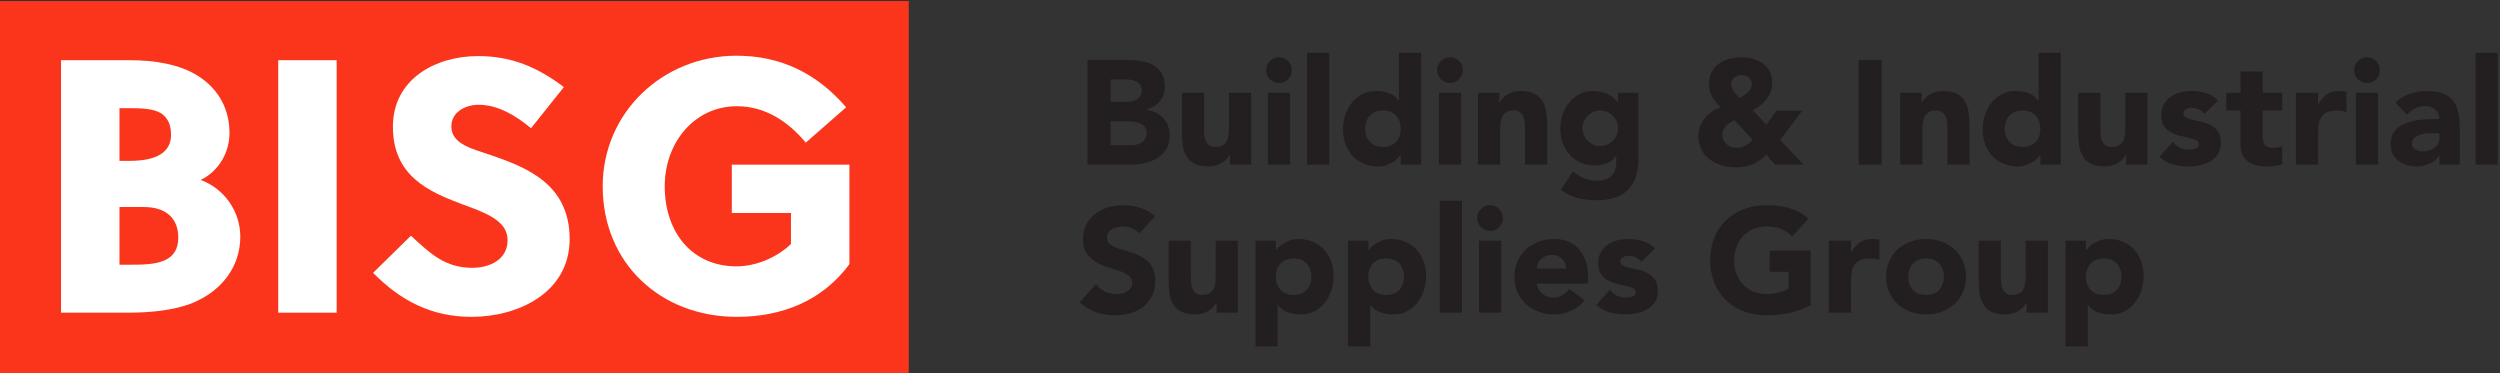
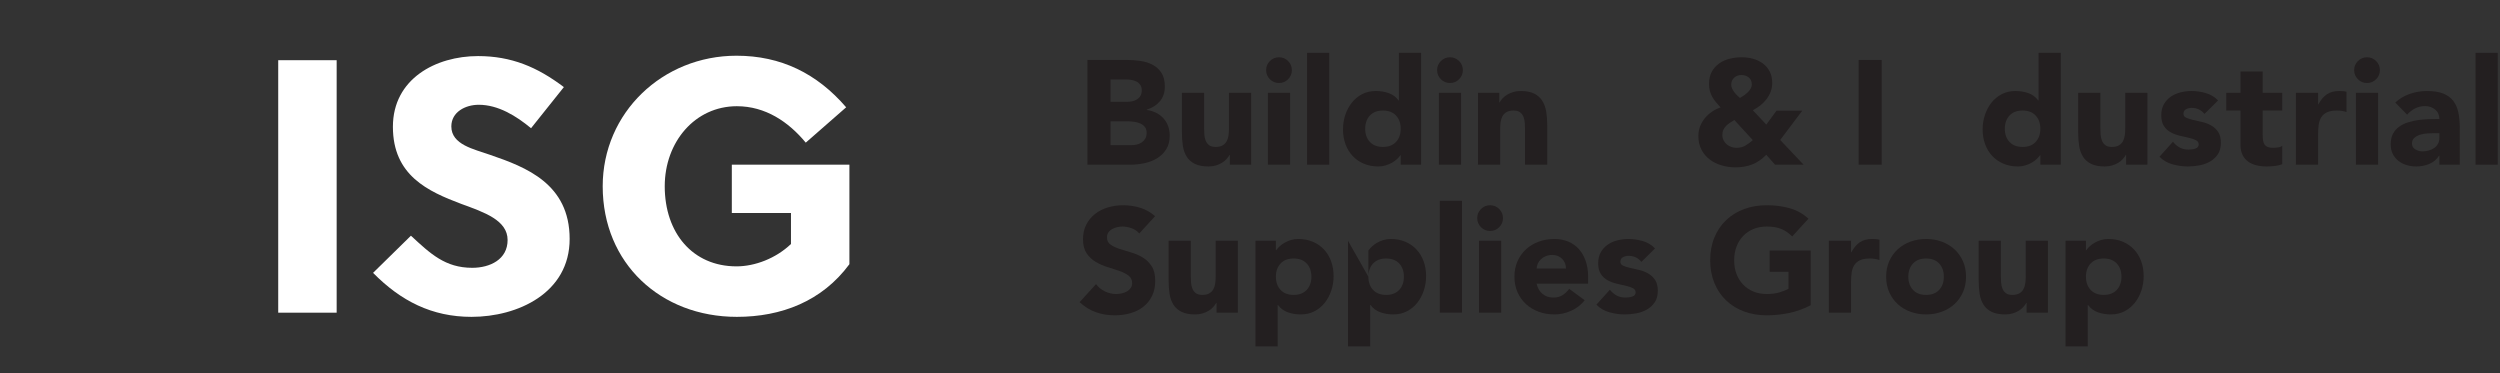
<svg xmlns="http://www.w3.org/2000/svg" width="100%" height="100%" viewBox="0 0 1842 275" version="1.1" xml:space="preserve" style="fill-rule:evenodd;clip-rule:evenodd;stroke-linejoin:round;stroke-miterlimit:2;">
  <rect x="0" y="0" width="1842" height="275" fill="#333333" stroke="none" />
  <g transform="matrix(4.167,0,0,4.167,0,0)">
    <path d="M196.362,25.667L200.025,25.667C200.34,25.667 200.657,25.632 200.98,25.562C201.303,25.492 201.596,25.37 201.856,25.196C202.118,25.022 202.332,24.795 202.498,24.516C202.663,24.237 202.746,23.897 202.746,23.495C202.746,23.059 202.638,22.706 202.419,22.436C202.201,22.165 201.927,21.961 201.596,21.821C201.264,21.681 200.906,21.585 200.522,21.533C200.139,21.481 199.781,21.454 199.45,21.454L196.362,21.454L196.362,25.667ZM196.362,18.001L199.319,18.001C199.633,18.001 199.942,17.966 200.248,17.896C200.553,17.827 200.827,17.713 201.072,17.556C201.316,17.399 201.513,17.19 201.661,16.928C201.809,16.667 201.883,16.353 201.883,15.986C201.883,15.603 201.8,15.284 201.635,15.031C201.469,14.779 201.255,14.583 200.993,14.443C200.731,14.303 200.436,14.203 200.104,14.142C199.772,14.081 199.45,14.05 199.136,14.05L196.362,14.05L196.362,18.001ZM192.281,10.597L199.188,10.597C199.99,10.597 200.797,10.653 201.608,10.767C202.419,10.881 203.147,11.107 203.793,11.447C204.438,11.787 204.961,12.263 205.362,12.873C205.764,13.484 205.965,14.295 205.965,15.306C205.965,16.353 205.672,17.22 205.088,17.909C204.504,18.599 203.731,19.091 202.772,19.387L202.772,19.44C203.383,19.527 203.937,19.697 204.434,19.95C204.931,20.203 205.358,20.526 205.716,20.918C206.073,21.311 206.348,21.768 206.54,22.292C206.731,22.815 206.828,23.373 206.828,23.966C206.828,24.943 206.618,25.758 206.2,26.412C205.781,27.067 205.24,27.594 204.578,27.995C203.915,28.397 203.169,28.685 202.341,28.859C201.513,29.033 200.688,29.12 199.868,29.12L192.281,29.12L192.281,10.597Z" style="fill:rgb(35,31,32);fill-rule:nonzero;" />
    <path d="M221.228,29.12L217.46,29.12L217.46,27.394L217.408,27.394C217.268,27.638 217.09,27.882 216.871,28.126C216.653,28.371 216.388,28.589 216.073,28.78C215.76,28.972 215.402,29.129 215.001,29.251C214.6,29.373 214.164,29.434 213.692,29.434C212.698,29.434 211.892,29.281 211.272,28.976C210.653,28.672 210.174,28.248 209.834,27.708C209.493,27.167 209.267,26.53 209.153,25.798C209.04,25.065 208.983,24.272 208.983,23.417L208.983,16.405L212.908,16.405L212.908,22.632C212.908,22.998 212.921,23.378 212.947,23.77C212.974,24.162 213.052,24.525 213.183,24.856C213.313,25.187 213.514,25.457 213.784,25.667C214.055,25.876 214.442,25.981 214.948,25.981C215.454,25.981 215.864,25.889 216.178,25.706C216.492,25.523 216.731,25.279 216.897,24.973C217.063,24.669 217.173,24.324 217.225,23.94C217.277,23.556 217.303,23.155 217.303,22.736L217.303,16.405L221.228,16.405L221.228,29.12Z" style="fill:rgb(35,31,32);fill-rule:nonzero;" />
    <path d="M224.188,16.405L228.111,16.405L228.111,29.12L224.188,29.12L224.188,16.405ZM223.873,12.402C223.873,11.774 224.096,11.238 224.54,10.793C224.985,10.348 225.521,10.126 226.149,10.126C226.777,10.126 227.313,10.348 227.758,10.793C228.203,11.238 228.426,11.774 228.426,12.402C228.426,13.03 228.203,13.566 227.758,14.011C227.313,14.456 226.777,14.678 226.149,14.678C225.521,14.678 224.985,14.456 224.54,14.011C224.096,13.566 223.873,13.03 223.873,12.402Z" style="fill:rgb(35,31,32);fill-rule:nonzero;" />
    <rect x="231.112" y="9.341" width="3.924" height="19.779" style="fill:rgb(35,31,32);fill-rule:nonzero;" />
    <path d="M247.67,22.763C247.67,21.803 247.396,21.027 246.846,20.434C246.297,19.841 245.524,19.545 244.53,19.545C243.536,19.545 242.765,19.841 242.215,20.434C241.666,21.027 241.391,21.803 241.391,22.763C241.391,23.722 241.666,24.498 242.215,25.091C242.765,25.684 243.536,25.981 244.53,25.981C245.524,25.981 246.297,25.684 246.846,25.091C247.396,24.498 247.67,23.722 247.67,22.763ZM251.28,29.12L247.67,29.12L247.67,27.446L247.618,27.446C247.461,27.673 247.256,27.903 247.003,28.139C246.75,28.375 246.453,28.589 246.113,28.78C245.773,28.972 245.398,29.129 244.988,29.251C244.578,29.373 244.155,29.434 243.72,29.434C242.777,29.434 241.923,29.273 241.155,28.95C240.388,28.628 239.729,28.174 239.181,27.589C238.631,27.006 238.208,26.312 237.911,25.51C237.614,24.708 237.467,23.827 237.467,22.867C237.467,21.978 237.602,21.128 237.872,20.317C238.143,19.506 238.526,18.786 239.023,18.158C239.521,17.53 240.126,17.029 240.842,16.653C241.557,16.278 242.367,16.091 243.274,16.091C244.095,16.091 244.857,16.218 245.564,16.47C246.271,16.723 246.85,17.155 247.304,17.765L247.356,17.765L247.356,9.341L251.28,9.341L251.28,29.12Z" style="fill:rgb(35,31,32);fill-rule:nonzero;" />
    <path d="M254.421,16.405L258.345,16.405L258.345,29.12L254.421,29.12L254.421,16.405ZM254.106,12.402C254.106,11.774 254.329,11.238 254.773,10.793C255.219,10.348 255.755,10.126 256.383,10.126C257.01,10.126 257.547,10.348 257.991,10.793C258.437,11.238 258.659,11.774 258.659,12.402C258.659,13.03 258.437,13.566 257.991,14.011C257.547,14.456 257.01,14.678 256.383,14.678C255.755,14.678 255.219,14.456 254.773,14.011C254.329,13.566 254.106,13.03 254.106,12.402Z" style="fill:rgb(35,31,32);fill-rule:nonzero;" />
    <path d="M261.333,16.405L265.101,16.405L265.101,18.131L265.152,18.131C265.274,17.888 265.449,17.644 265.676,17.399C265.902,17.155 266.173,16.937 266.487,16.745C266.801,16.553 267.158,16.396 267.56,16.274C267.961,16.152 268.397,16.091 268.868,16.091C269.862,16.091 270.664,16.244 271.275,16.549C271.886,16.854 272.36,17.277 272.701,17.818C273.041,18.359 273.271,18.995 273.395,19.728C273.516,20.46 273.577,21.254 273.577,22.109L273.577,29.12L269.652,29.12L269.652,22.893C269.652,22.527 269.64,22.148 269.613,21.756C269.588,21.363 269.509,21.001 269.378,20.67C269.247,20.339 269.047,20.068 268.776,19.859C268.506,19.649 268.118,19.545 267.612,19.545C267.106,19.545 266.696,19.636 266.383,19.819C266.068,20.003 265.828,20.247 265.663,20.552C265.497,20.857 265.389,21.202 265.336,21.585C265.283,21.969 265.258,22.37 265.258,22.789L265.258,29.12L261.333,29.12L261.333,16.405Z" style="fill:rgb(35,31,32);fill-rule:nonzero;" />
-     <path d="M279.818,22.684C279.818,23.103 279.897,23.5 280.054,23.875C280.211,24.25 280.434,24.581 280.722,24.869C281.009,25.156 281.34,25.388 281.716,25.562C282.091,25.736 282.505,25.824 282.958,25.824C283.395,25.824 283.804,25.736 284.188,25.562C284.571,25.388 284.907,25.156 285.195,24.869C285.483,24.581 285.705,24.25 285.862,23.875C286.02,23.5 286.098,23.103 286.098,22.684C286.098,22.265 286.02,21.869 285.862,21.494C285.705,21.119 285.483,20.787 285.195,20.5C284.907,20.212 284.571,19.981 284.188,19.806C283.804,19.632 283.395,19.545 282.958,19.545C282.505,19.545 282.091,19.632 281.716,19.806C281.34,19.981 281.009,20.212 280.722,20.5C280.434,20.787 280.211,21.119 280.054,21.494C279.897,21.869 279.818,22.265 279.818,22.684ZM289.708,28.048C289.708,30.455 289.103,32.281 287.89,33.529C286.678,34.776 284.833,35.4 282.356,35.4C281.223,35.4 280.106,35.273 279.008,35.02C277.909,34.767 276.897,34.275 275.973,33.542L278.145,30.298C278.755,30.803 279.396,31.204 280.067,31.501C280.738,31.798 281.476,31.946 282.278,31.946C283.481,31.946 284.366,31.653 284.934,31.069C285.5,30.485 285.784,29.739 285.784,28.833L285.784,27.603L285.731,27.603C285.277,28.214 284.715,28.645 284.044,28.898C283.372,29.151 282.74,29.277 282.147,29.277C281.205,29.277 280.351,29.116 279.583,28.793C278.815,28.471 278.157,28.017 277.608,27.433C277.059,26.849 276.636,26.155 276.339,25.353C276.042,24.551 275.895,23.67 275.895,22.71C275.895,21.873 276.029,21.053 276.3,20.251C276.57,19.449 276.954,18.742 277.451,18.131C277.948,17.522 278.554,17.029 279.27,16.653C279.984,16.278 280.795,16.091 281.702,16.091C282.261,16.091 282.771,16.152 283.233,16.274C283.695,16.396 284.109,16.553 284.476,16.745C284.842,16.937 285.156,17.151 285.418,17.386C285.68,17.622 285.889,17.853 286.046,18.079L286.098,18.079L286.098,16.405L289.708,16.405L289.708,28.048Z" style="fill:rgb(35,31,32);fill-rule:nonzero;" />
    <path d="M307.917,13.265C307.411,13.265 306.984,13.423 306.636,13.736C306.286,14.05 306.112,14.469 306.112,14.992C306.112,15.219 306.164,15.442 306.27,15.659C306.374,15.878 306.5,16.087 306.648,16.287C306.797,16.488 306.963,16.675 307.146,16.85C307.329,17.024 307.499,17.181 307.656,17.32C307.865,17.199 308.092,17.055 308.336,16.889C308.58,16.723 308.807,16.54 309.017,16.339C309.226,16.139 309.399,15.921 309.539,15.686C309.679,15.45 309.749,15.201 309.749,14.94C309.749,14.4 309.569,13.985 309.213,13.697C308.854,13.409 308.423,13.265 307.917,13.265ZM306.661,21.219C306.4,21.376 306.143,21.537 305.89,21.703C305.637,21.869 305.41,22.052 305.21,22.253C305.009,22.453 304.848,22.684 304.726,22.946C304.604,23.207 304.542,23.513 304.542,23.861C304.542,24.211 304.612,24.525 304.752,24.803C304.891,25.083 305.074,25.318 305.301,25.51C305.527,25.702 305.794,25.854 306.099,25.967C306.404,26.081 306.714,26.138 307.028,26.138C307.639,26.138 308.166,26.007 308.61,25.745C309.056,25.484 309.496,25.161 309.932,24.777L306.661,21.219ZM314.772,24.751L318.906,29.12L313.856,29.12L312.313,27.367C311.545,28.152 310.721,28.719 309.841,29.068C308.959,29.417 307.97,29.591 306.871,29.591C306.033,29.591 305.223,29.478 304.438,29.251C303.652,29.025 302.95,28.68 302.332,28.217C301.712,27.756 301.22,27.175 300.854,26.478C300.487,25.78 300.304,24.969 300.304,24.045C300.304,23.452 300.404,22.889 300.604,22.357C300.805,21.825 301.084,21.341 301.442,20.905C301.8,20.469 302.214,20.09 302.685,19.767C303.155,19.444 303.67,19.187 304.229,18.995C303.932,18.664 303.657,18.35 303.404,18.053C303.151,17.757 302.934,17.443 302.75,17.111C302.567,16.78 302.427,16.431 302.332,16.065C302.235,15.698 302.188,15.289 302.188,14.835C302.188,13.998 302.349,13.283 302.672,12.69C302.994,12.097 303.426,11.609 303.967,11.225C304.507,10.841 305.127,10.562 305.824,10.387C306.521,10.214 307.237,10.126 307.97,10.126C308.685,10.126 309.365,10.217 310.011,10.401C310.655,10.584 311.227,10.863 311.725,11.238C312.222,11.613 312.618,12.084 312.915,12.651C313.211,13.217 313.359,13.893 313.359,14.678C313.359,15.236 313.268,15.751 313.085,16.222C312.901,16.693 312.653,17.133 312.339,17.543C312.025,17.953 311.663,18.319 311.253,18.642C310.843,18.965 310.403,19.248 309.932,19.492L312.313,22.03L314.118,19.571L318.671,19.571L314.772,24.751Z" style="fill:rgb(35,31,32);fill-rule:nonzero;" />
    <rect x="328.638" y="10.597" width="4.082" height="18.523" style="fill:rgb(35,31,32);fill-rule:nonzero;" />
-     <path d="M336.003,16.405L339.771,16.405L339.771,18.131L339.822,18.131C339.944,17.888 340.119,17.644 340.346,17.399C340.572,17.155 340.843,16.937 341.157,16.745C341.471,16.553 341.828,16.396 342.229,16.274C342.631,16.152 343.067,16.091 343.538,16.091C344.532,16.091 345.334,16.244 345.945,16.549C346.556,16.854 347.03,17.277 347.371,17.818C347.711,18.359 347.941,18.995 348.064,19.728C348.186,20.46 348.247,21.254 348.247,22.109L348.247,29.12L344.322,29.12L344.322,22.893C344.322,22.527 344.31,22.148 344.283,21.756C344.258,21.363 344.179,21.001 344.048,20.67C343.917,20.339 343.717,20.068 343.446,19.859C343.176,19.649 342.788,19.545 342.282,19.545C341.776,19.545 341.366,19.636 341.053,19.819C340.738,20.003 340.498,20.247 340.333,20.552C340.167,20.857 340.059,21.202 340.006,21.585C339.953,21.969 339.928,22.37 339.928,22.789L339.928,29.12L336.003,29.12L336.003,16.405Z" style="fill:rgb(35,31,32);fill-rule:nonzero;" />
    <path d="M360.769,22.763C360.769,21.803 360.494,21.027 359.944,20.434C359.396,19.841 358.623,19.545 357.629,19.545C356.635,19.545 355.863,19.841 355.313,20.434C354.765,21.027 354.489,21.803 354.489,22.763C354.489,23.722 354.765,24.498 355.313,25.091C355.863,25.684 356.635,25.981 357.629,25.981C358.623,25.981 359.396,25.684 359.944,25.091C360.494,24.498 360.769,23.722 360.769,22.763ZM364.379,29.12L360.769,29.12L360.769,27.446L360.717,27.446C360.56,27.673 360.354,27.903 360.102,28.139C359.849,28.375 359.552,28.589 359.212,28.78C358.872,28.972 358.497,29.129 358.087,29.251C357.677,29.373 357.254,29.434 356.818,29.434C355.876,29.434 355.021,29.273 354.254,28.95C353.486,28.628 352.828,28.174 352.279,27.589C351.729,27.006 351.307,26.312 351.01,25.51C350.713,24.708 350.565,23.827 350.565,22.867C350.565,21.978 350.7,21.128 350.971,20.317C351.241,19.506 351.625,18.786 352.122,18.158C352.619,17.53 353.225,17.029 353.94,16.653C354.655,16.278 355.466,16.091 356.373,16.091C357.193,16.091 357.956,16.218 358.663,16.47C359.369,16.723 359.948,17.155 360.402,17.765L360.455,17.765L360.455,9.341L364.379,9.341L364.379,29.12Z" style="fill:rgb(35,31,32);fill-rule:nonzero;" />
    <path d="M379.703,29.12L375.936,29.12L375.936,27.394L375.884,27.394C375.743,27.638 375.565,27.882 375.347,28.126C375.129,28.371 374.863,28.589 374.549,28.78C374.235,28.972 373.878,29.129 373.477,29.251C373.075,29.373 372.64,29.434 372.168,29.434C371.174,29.434 370.367,29.281 369.748,28.976C369.129,28.672 368.649,28.248 368.31,27.708C367.969,27.167 367.742,26.53 367.629,25.798C367.516,25.065 367.459,24.272 367.459,23.417L367.459,16.405L371.384,16.405L371.384,22.632C371.384,22.998 371.396,23.378 371.423,23.77C371.449,24.162 371.527,24.525 371.658,24.856C371.789,25.187 371.989,25.457 372.26,25.667C372.53,25.876 372.918,25.981 373.424,25.981C373.93,25.981 374.34,25.889 374.653,25.706C374.968,25.523 375.207,25.279 375.373,24.973C375.539,24.669 375.648,24.324 375.7,23.94C375.753,23.556 375.778,23.155 375.778,22.736L375.778,16.405L379.703,16.405L379.703,29.12Z" style="fill:rgb(35,31,32);fill-rule:nonzero;" />
    <path d="M389.788,20.146C389.213,19.431 388.454,19.073 387.513,19.073C387.181,19.073 386.858,19.152 386.544,19.309C386.23,19.466 386.073,19.736 386.073,20.12C386.073,20.434 386.234,20.666 386.558,20.814C386.88,20.962 387.29,21.092 387.787,21.206C388.284,21.319 388.816,21.442 389.383,21.572C389.949,21.703 390.481,21.908 390.979,22.187C391.476,22.466 391.886,22.845 392.209,23.325C392.531,23.805 392.692,24.446 392.692,25.248C392.692,26.068 392.514,26.744 392.156,27.276C391.799,27.808 391.341,28.235 390.783,28.558C390.225,28.881 389.597,29.107 388.899,29.238C388.201,29.369 387.513,29.434 386.832,29.434C385.942,29.434 385.044,29.307 384.138,29.055C383.23,28.802 382.463,28.353 381.835,27.708L384.216,25.065C384.582,25.519 384.987,25.863 385.433,26.098C385.877,26.334 386.396,26.452 386.989,26.452C387.442,26.452 387.853,26.386 388.219,26.256C388.585,26.125 388.769,25.885 388.769,25.536C388.769,25.205 388.606,24.956 388.284,24.79C387.961,24.625 387.552,24.485 387.055,24.372C386.558,24.258 386.025,24.136 385.459,24.006C384.892,23.875 384.359,23.678 383.862,23.417C383.365,23.155 382.955,22.785 382.633,22.305C382.31,21.825 382.148,21.184 382.148,20.382C382.148,19.632 382.302,18.986 382.606,18.445C382.912,17.905 383.313,17.461 383.811,17.111C384.308,16.763 384.879,16.506 385.524,16.339C386.169,16.174 386.823,16.091 387.486,16.091C388.323,16.091 389.169,16.213 390.024,16.457C390.878,16.702 391.603,17.137 392.195,17.765L389.788,20.146Z" style="fill:rgb(35,31,32);fill-rule:nonzero;" />
    <path d="M403.535,19.545L400.081,19.545L400.081,23.783C400.081,24.132 400.099,24.45 400.134,24.738C400.169,25.026 400.247,25.274 400.369,25.484C400.491,25.693 400.679,25.854 400.932,25.967C401.185,26.081 401.521,26.138 401.939,26.138C402.148,26.138 402.423,26.116 402.763,26.072C403.104,26.029 403.36,25.928 403.535,25.771L403.535,29.042C403.099,29.199 402.646,29.303 402.175,29.356C401.703,29.408 401.241,29.434 400.788,29.434C400.125,29.434 399.515,29.364 398.956,29.225C398.398,29.086 397.91,28.863 397.491,28.558C397.072,28.253 396.745,27.856 396.51,27.367C396.274,26.879 396.157,26.286 396.157,25.588L396.157,19.545L393.646,19.545L393.646,16.405L396.157,16.405L396.157,12.637L400.081,12.637L400.081,16.405L403.535,16.405L403.535,19.545Z" style="fill:rgb(35,31,32);fill-rule:nonzero;" />
    <path d="M405.955,16.405L409.88,16.405L409.88,18.445L409.932,18.445C410.351,17.661 410.848,17.072 411.423,16.68C411.999,16.287 412.723,16.091 413.595,16.091C413.821,16.091 414.048,16.1 414.274,16.117C414.501,16.135 414.711,16.17 414.902,16.222L414.902,19.806C414.624,19.719 414.349,19.653 414.079,19.61C413.808,19.567 413.524,19.545 413.229,19.545C412.479,19.545 411.885,19.649 411.449,19.859C411.013,20.068 410.678,20.36 410.442,20.735C410.206,21.11 410.054,21.559 409.984,22.082C409.914,22.606 409.88,23.181 409.88,23.809L409.88,29.12L405.955,29.12L405.955,16.405Z" style="fill:rgb(35,31,32);fill-rule:nonzero;" />
    <path d="M416.569,16.405L420.493,16.405L420.493,29.12L416.569,29.12L416.569,16.405ZM416.255,12.402C416.255,11.774 416.478,11.238 416.922,10.793C417.367,10.348 417.903,10.126 418.531,10.126C419.159,10.126 419.695,10.348 420.14,10.793C420.585,11.238 420.808,11.774 420.808,12.402C420.808,13.03 420.585,13.566 420.14,14.011C419.695,14.456 419.159,14.678 418.531,14.678C417.903,14.678 417.367,14.456 416.922,14.011C416.478,13.566 416.255,13.03 416.255,12.402Z" style="fill:rgb(35,31,32);fill-rule:nonzero;" />
    <path d="M430.356,23.548C430.06,23.548 429.689,23.561 429.244,23.587C428.8,23.613 428.372,23.687 427.963,23.809C427.553,23.931 427.204,24.114 426.916,24.359C426.628,24.603 426.484,24.943 426.484,25.379C426.484,25.85 426.685,26.199 427.086,26.425C427.487,26.652 427.905,26.766 428.342,26.766C428.726,26.766 429.096,26.713 429.454,26.609C429.812,26.504 430.13,26.356 430.409,26.164C430.688,25.972 430.91,25.728 431.076,25.431C431.241,25.135 431.324,24.786 431.324,24.385L431.324,23.548L430.356,23.548ZM431.324,27.524L431.272,27.524C430.836,28.205 430.256,28.693 429.532,28.989C428.809,29.286 428.045,29.434 427.243,29.434C426.649,29.434 426.079,29.351 425.529,29.186C424.979,29.02 424.496,28.772 424.077,28.44C423.658,28.109 423.327,27.699 423.083,27.211C422.839,26.722 422.717,26.155 422.717,25.51C422.717,24.777 422.852,24.158 423.122,23.652C423.393,23.147 423.759,22.728 424.221,22.396C424.683,22.065 425.211,21.808 425.804,21.625C426.396,21.442 427.012,21.306 427.648,21.219C428.285,21.132 428.922,21.08 429.559,21.062C430.195,21.045 430.783,21.036 431.324,21.036C431.324,20.339 431.076,19.784 430.579,19.375C430.082,18.965 429.493,18.759 428.813,18.759C428.167,18.759 427.578,18.895 427.047,19.165C426.515,19.436 426.039,19.806 425.621,20.277L423.527,18.131C424.261,17.451 425.115,16.942 426.092,16.601C427.068,16.261 428.08,16.091 429.127,16.091C430.278,16.091 431.224,16.235 431.966,16.523C432.707,16.811 433.3,17.234 433.744,17.792C434.189,18.35 434.499,19.034 434.673,19.845C434.848,20.656 434.935,21.594 434.935,22.658L434.935,29.12L431.324,29.12L431.324,27.524Z" style="fill:rgb(35,31,32);fill-rule:nonzero;" />
    <rect x="437.722" y="9.341" width="3.924" height="19.779" style="fill:rgb(35,31,32);fill-rule:nonzero;" />
    <path d="M201.438,41.286C201.106,40.867 200.657,40.558 200.091,40.357C199.523,40.157 198.987,40.056 198.481,40.056C198.186,40.056 197.88,40.091 197.566,40.161C197.252,40.231 196.955,40.34 196.677,40.488C196.397,40.636 196.171,40.833 195.996,41.077C195.822,41.321 195.734,41.618 195.734,41.966C195.734,42.525 195.944,42.952 196.362,43.248C196.781,43.545 197.309,43.798 197.945,44.007C198.582,44.216 199.267,44.425 199.999,44.635C200.731,44.844 201.416,45.141 202.053,45.525C202.689,45.908 203.218,46.423 203.636,47.068C204.055,47.714 204.264,48.577 204.264,49.658C204.264,50.688 204.072,51.586 203.688,52.353C203.305,53.121 202.786,53.757 202.132,54.263C201.478,54.769 200.719,55.144 199.855,55.388C198.992,55.632 198.08,55.754 197.121,55.754C195.918,55.754 194.802,55.571 193.772,55.205C192.743,54.839 191.784,54.246 190.895,53.426L193.799,50.234C194.217,50.792 194.745,51.224 195.382,51.529C196.018,51.834 196.677,51.987 197.356,51.987C197.688,51.987 198.024,51.947 198.364,51.869C198.704,51.791 199.009,51.673 199.28,51.516C199.55,51.359 199.768,51.158 199.934,50.914C200.1,50.67 200.183,50.382 200.183,50.051C200.183,49.493 199.969,49.052 199.541,48.73C199.114,48.407 198.577,48.132 197.933,47.905C197.287,47.679 196.589,47.452 195.84,47.225C195.089,46.999 194.392,46.693 193.746,46.309C193.101,45.926 192.564,45.42 192.138,44.792C191.71,44.164 191.496,43.336 191.496,42.306C191.496,41.312 191.692,40.44 192.085,39.69C192.478,38.941 193.001,38.313 193.654,37.806C194.309,37.3 195.063,36.922 195.918,36.668C196.772,36.416 197.653,36.289 198.561,36.289C199.606,36.289 200.618,36.437 201.596,36.734C202.572,37.03 203.453,37.527 204.237,38.225L201.438,41.286Z" style="fill:rgb(35,31,32);fill-rule:nonzero;" />
    <path d="M218.876,55.283L215.108,55.283L215.108,53.557L215.057,53.557C214.916,53.801 214.738,54.045 214.52,54.289C214.302,54.534 214.036,54.752 213.722,54.943C213.408,55.135 213.051,55.292 212.649,55.414C212.248,55.536 211.813,55.597 211.341,55.597C210.347,55.597 209.54,55.444 208.921,55.139C208.302,54.835 207.822,54.411 207.482,53.871C207.142,53.33 206.915,52.693 206.802,51.961C206.688,51.228 206.632,50.435 206.632,49.58L206.632,42.568L210.557,42.568L210.557,48.795C210.557,49.161 210.569,49.541 210.596,49.933C210.622,50.325 210.7,50.688 210.831,51.019C210.962,51.35 211.162,51.62 211.433,51.83C211.703,52.039 212.091,52.144 212.597,52.144C213.103,52.144 213.513,52.052 213.826,51.869C214.141,51.686 214.38,51.442 214.546,51.136C214.712,50.832 214.821,50.487 214.873,50.103C214.926,49.719 214.951,49.318 214.951,48.9L214.951,42.568L218.876,42.568L218.876,55.283Z" style="fill:rgb(35,31,32);fill-rule:nonzero;" />
    <path d="M225.6,48.926C225.6,49.885 225.874,50.661 226.424,51.254C226.974,51.847 227.745,52.144 228.739,52.144C229.733,52.144 230.505,51.847 231.055,51.254C231.604,50.661 231.879,49.885 231.879,48.926C231.879,47.966 231.604,47.191 231.055,46.597C230.505,46.005 229.733,45.708 228.739,45.708C227.745,45.708 226.974,46.005 226.424,46.597C225.874,47.191 225.6,47.966 225.6,48.926ZM221.989,42.568L225.6,42.568L225.6,44.242L225.652,44.242C225.809,44.016 226.014,43.785 226.267,43.549C226.52,43.314 226.816,43.1 227.156,42.908C227.497,42.716 227.867,42.559 228.269,42.437C228.67,42.316 229.097,42.254 229.551,42.254C230.492,42.254 231.347,42.416 232.114,42.738C232.882,43.061 233.54,43.514 234.09,44.099C234.639,44.683 235.062,45.377 235.358,46.178C235.655,46.981 235.804,47.862 235.804,48.821C235.804,49.711 235.668,50.561 235.397,51.372C235.127,52.183 234.744,52.902 234.247,53.53C233.75,54.158 233.144,54.66 232.429,55.035C231.713,55.41 230.902,55.597 229.995,55.597C229.175,55.597 228.412,55.47 227.706,55.218C226.999,54.965 226.419,54.534 225.966,53.923L225.914,53.923L225.914,61.249L221.989,61.249L221.989,42.568Z" style="fill:rgb(35,31,32);fill-rule:nonzero;" />
-     <path d="M241.956,48.926C241.956,49.885 242.23,50.661 242.78,51.254C243.33,51.847 244.102,52.144 245.096,52.144C246.09,52.144 246.861,51.847 247.411,51.254C247.961,50.661 248.235,49.885 248.235,48.926C248.235,47.966 247.961,47.191 247.411,46.597C246.861,46.005 246.09,45.708 245.096,45.708C244.102,45.708 243.33,46.005 242.78,46.597C242.23,47.191 241.956,47.966 241.956,48.926ZM238.346,42.568L241.956,42.568L241.956,44.242L242.009,44.242C242.165,44.016 242.37,43.785 242.623,43.549C242.876,43.314 243.173,43.1 243.513,42.908C243.854,42.716 244.224,42.559 244.625,42.437C245.026,42.316 245.453,42.254 245.907,42.254C246.849,42.254 247.703,42.416 248.471,42.738C249.238,43.061 249.896,43.514 250.446,44.099C250.995,44.683 251.418,45.377 251.715,46.178C252.012,46.981 252.16,47.862 252.16,48.821C252.16,49.711 252.024,50.561 251.754,51.372C251.483,52.183 251.101,52.902 250.604,53.53C250.106,54.158 249.5,54.66 248.785,55.035C248.069,55.41 247.259,55.597 246.352,55.597C245.531,55.597 244.769,55.47 244.063,55.218C243.355,54.965 242.775,54.534 242.322,53.923L242.271,53.923L242.271,61.249L238.346,61.249L238.346,42.568Z" style="fill:rgb(35,31,32);fill-rule:nonzero;" />
+     <path d="M241.956,48.926C241.956,49.885 242.23,50.661 242.78,51.254C243.33,51.847 244.102,52.144 245.096,52.144C246.09,52.144 246.861,51.847 247.411,51.254C247.961,50.661 248.235,49.885 248.235,48.926C248.235,47.966 247.961,47.191 247.411,46.597C246.861,46.005 246.09,45.708 245.096,45.708C244.102,45.708 243.33,46.005 242.78,46.597C242.23,47.191 241.956,47.966 241.956,48.926ZL241.956,42.568L241.956,44.242L242.009,44.242C242.165,44.016 242.37,43.785 242.623,43.549C242.876,43.314 243.173,43.1 243.513,42.908C243.854,42.716 244.224,42.559 244.625,42.437C245.026,42.316 245.453,42.254 245.907,42.254C246.849,42.254 247.703,42.416 248.471,42.738C249.238,43.061 249.896,43.514 250.446,44.099C250.995,44.683 251.418,45.377 251.715,46.178C252.012,46.981 252.16,47.862 252.16,48.821C252.16,49.711 252.024,50.561 251.754,51.372C251.483,52.183 251.101,52.902 250.604,53.53C250.106,54.158 249.5,54.66 248.785,55.035C248.069,55.41 247.259,55.597 246.352,55.597C245.531,55.597 244.769,55.47 244.063,55.218C243.355,54.965 242.775,54.534 242.322,53.923L242.271,53.923L242.271,61.249L238.346,61.249L238.346,42.568Z" style="fill:rgb(35,31,32);fill-rule:nonzero;" />
    <rect x="254.578" y="35.504" width="3.924" height="19.779" style="fill:rgb(35,31,32);fill-rule:nonzero;" />
    <path d="M261.515,42.568L265.439,42.568L265.439,55.283L261.515,55.283L261.515,42.568ZM261.2,38.565C261.2,37.937 261.424,37.401 261.868,36.956C262.313,36.511 262.85,36.289 263.478,36.289C264.105,36.289 264.642,36.511 265.086,36.956C265.531,37.401 265.754,37.937 265.754,38.565C265.754,39.193 265.531,39.729 265.086,40.174C264.642,40.619 264.105,40.841 263.478,40.841C262.85,40.841 262.313,40.619 261.868,40.174C261.424,39.729 261.2,39.193 261.2,38.565Z" style="fill:rgb(35,31,32);fill-rule:nonzero;" />
    <path d="M276.883,47.487C276.9,46.824 276.683,46.257 276.229,45.786C275.775,45.315 275.191,45.08 274.477,45.08C274.04,45.08 273.656,45.15 273.325,45.289C272.993,45.429 272.71,45.608 272.475,45.825C272.239,46.044 272.056,46.297 271.925,46.584C271.794,46.872 271.72,47.173 271.703,47.487L276.883,47.487ZM280.206,53.086C279.578,53.888 278.784,54.507 277.825,54.943C276.865,55.379 275.871,55.597 274.843,55.597C273.865,55.597 272.945,55.44 272.082,55.127C271.219,54.813 270.469,54.363 269.832,53.779C269.195,53.195 268.694,52.493 268.328,51.673C267.962,50.853 267.778,49.938 267.778,48.926C267.778,47.914 267.962,46.999 268.328,46.178C268.694,45.359 269.195,44.657 269.832,44.072C270.469,43.488 271.219,43.039 272.082,42.725C272.945,42.411 273.865,42.254 274.843,42.254C275.749,42.254 276.573,42.411 277.314,42.725C278.056,43.039 278.684,43.488 279.198,44.072C279.713,44.657 280.109,45.359 280.389,46.178C280.668,46.999 280.808,47.914 280.808,48.926L280.808,50.155L271.703,50.155C271.859,50.905 272.2,51.503 272.724,51.947C273.246,52.392 273.892,52.615 274.659,52.615C275.305,52.615 275.85,52.471 276.295,52.183C276.739,51.895 277.127,51.525 277.459,51.071L280.206,53.086Z" style="fill:rgb(35,31,32);fill-rule:nonzero;" />
    <path d="M290.227,46.309C289.651,45.594 288.893,45.236 287.951,45.236C287.619,45.236 287.297,45.315 286.982,45.472C286.669,45.629 286.512,45.9 286.512,46.283C286.512,46.597 286.673,46.829 286.996,46.977C287.318,47.125 287.729,47.256 288.226,47.369C288.723,47.483 289.255,47.605 289.821,47.735C290.388,47.866 290.92,48.071 291.417,48.35C291.914,48.63 292.324,49.008 292.647,49.488C292.97,49.968 293.131,50.609 293.131,51.411C293.131,52.231 292.952,52.907 292.595,53.439C292.237,53.971 291.779,54.398 291.222,54.721C290.663,55.044 290.035,55.27 289.338,55.401C288.64,55.532 287.951,55.597 287.271,55.597C286.381,55.597 285.482,55.47 284.576,55.218C283.669,54.965 282.901,54.516 282.273,53.871L284.654,51.228C285.021,51.682 285.426,52.026 285.871,52.261C286.315,52.497 286.834,52.615 287.428,52.615C287.881,52.615 288.291,52.549 288.657,52.419C289.023,52.288 289.207,52.048 289.207,51.699C289.207,51.368 289.045,51.119 288.723,50.953C288.399,50.788 287.99,50.649 287.493,50.535C286.996,50.422 286.464,50.299 285.897,50.169C285.33,50.038 284.798,49.841 284.301,49.58C283.804,49.318 283.394,48.948 283.071,48.468C282.748,47.988 282.587,47.347 282.587,46.545C282.587,45.795 282.74,45.15 283.045,44.609C283.351,44.069 283.752,43.624 284.249,43.275C284.746,42.926 285.317,42.669 285.963,42.503C286.607,42.337 287.262,42.254 287.925,42.254C288.762,42.254 289.607,42.376 290.463,42.62C291.316,42.865 292.041,43.3 292.634,43.928L290.227,46.309Z" style="fill:rgb(35,31,32);fill-rule:nonzero;" />
    <path d="M320.157,53.975C318.954,54.603 317.698,55.057 316.39,55.336C315.082,55.614 313.747,55.754 312.387,55.754C310.938,55.754 309.604,55.527 308.384,55.074C307.163,54.621 306.107,53.971 305.218,53.125C304.328,52.279 303.635,51.254 303.138,50.051C302.641,48.847 302.393,47.505 302.393,46.022C302.393,44.539 302.641,43.196 303.138,41.992C303.635,40.789 304.328,39.764 305.218,38.918C306.107,38.072 307.163,37.423 308.384,36.969C309.604,36.516 310.938,36.289 312.387,36.289C313.869,36.289 315.234,36.468 316.481,36.825C317.729,37.183 318.823,37.798 319.765,38.67L316.887,41.809C316.328,41.234 315.7,40.798 315.003,40.501C314.306,40.205 313.434,40.056 312.387,40.056C311.515,40.056 310.726,40.205 310.019,40.501C309.313,40.798 308.706,41.212 308.201,41.744C307.694,42.276 307.307,42.908 307.036,43.641C306.766,44.373 306.631,45.167 306.631,46.022C306.631,46.894 306.766,47.692 307.036,48.416C307.307,49.139 307.694,49.767 308.201,50.299C308.706,50.832 309.313,51.246 310.019,51.542C310.726,51.839 311.515,51.987 312.387,51.987C313.276,51.987 314.044,51.887 314.689,51.686C315.334,51.485 315.849,51.28 316.232,51.071L316.232,48.062L312.91,48.062L312.91,44.295L320.157,44.295L320.157,53.975Z" style="fill:rgb(35,31,32);fill-rule:nonzero;" />
    <path d="M323.372,42.568L327.297,42.568L327.297,44.609L327.349,44.609C327.768,43.824 328.265,43.235 328.84,42.843C329.416,42.45 330.14,42.254 331.012,42.254C331.238,42.254 331.465,42.263 331.691,42.28C331.918,42.298 332.128,42.333 332.319,42.385L332.319,45.969C332.041,45.882 331.766,45.817 331.496,45.773C331.225,45.73 330.941,45.708 330.646,45.708C329.896,45.708 329.302,45.812 328.866,46.022C328.43,46.231 328.095,46.523 327.859,46.898C327.623,47.273 327.471,47.722 327.401,48.245C327.331,48.769 327.297,49.344 327.297,49.972L327.297,55.283L323.372,55.283L323.372,42.568Z" style="fill:rgb(35,31,32);fill-rule:nonzero;" />
    <path d="M337.427,48.926C337.427,49.885 337.702,50.661 338.251,51.254C338.801,51.847 339.572,52.144 340.566,52.144C341.561,52.144 342.333,51.847 342.882,51.254C343.432,50.661 343.706,49.885 343.706,48.926C343.706,47.966 343.432,47.191 342.882,46.597C342.333,46.005 341.561,45.708 340.566,45.708C339.572,45.708 338.801,46.005 338.251,46.597C337.702,47.191 337.427,47.966 337.427,48.926ZM333.503,48.926C333.503,47.914 333.686,46.999 334.052,46.178C334.418,45.359 334.92,44.657 335.557,44.072C336.193,43.488 336.943,43.039 337.807,42.725C338.67,42.411 339.59,42.254 340.566,42.254C341.543,42.254 342.464,42.411 343.327,42.725C344.19,43.039 344.94,43.488 345.577,44.072C346.214,44.657 346.715,45.359 347.081,46.178C347.447,46.999 347.631,47.914 347.631,48.926C347.631,49.938 347.447,50.853 347.081,51.673C346.715,52.493 346.214,53.195 345.577,53.779C344.94,54.363 344.19,54.813 343.327,55.127C342.464,55.44 341.543,55.597 340.566,55.597C339.59,55.597 338.67,55.44 337.807,55.127C336.943,54.813 336.193,54.363 335.557,53.779C334.92,53.195 334.418,52.493 334.052,51.673C333.686,50.853 333.503,49.938 333.503,48.926Z" style="fill:rgb(35,31,32);fill-rule:nonzero;" />
    <path d="M362.109,55.283L358.342,55.283L358.342,53.557L358.29,53.557C358.149,53.801 357.972,54.045 357.753,54.289C357.535,54.534 357.27,54.752 356.955,54.943C356.642,55.135 356.284,55.292 355.883,55.414C355.481,55.536 355.046,55.597 354.574,55.597C353.58,55.597 352.773,55.444 352.154,55.139C351.535,54.835 351.056,54.411 350.716,53.871C350.375,53.33 350.148,52.693 350.035,51.961C349.922,51.228 349.865,50.435 349.865,49.58L349.865,42.568L353.79,42.568L353.79,48.795C353.79,49.161 353.803,49.541 353.829,49.933C353.855,50.325 353.934,50.688 354.064,51.019C354.195,51.35 354.396,51.62 354.666,51.83C354.937,52.039 355.324,52.144 355.83,52.144C356.336,52.144 356.746,52.052 357.06,51.869C357.374,51.686 357.613,51.442 357.779,51.136C357.945,50.832 358.055,50.487 358.106,50.103C358.159,49.719 358.185,49.318 358.185,48.9L358.185,42.568L362.109,42.568L362.109,55.283Z" style="fill:rgb(35,31,32);fill-rule:nonzero;" />
    <path d="M368.833,48.926C368.833,49.885 369.107,50.661 369.657,51.254C370.207,51.847 370.979,52.144 371.973,52.144C372.967,52.144 373.738,51.847 374.288,51.254C374.838,50.661 375.112,49.885 375.112,48.926C375.112,47.966 374.838,47.191 374.288,46.597C373.738,46.005 372.967,45.708 371.973,45.708C370.979,45.708 370.207,46.005 369.657,46.597C369.107,47.191 368.833,47.966 368.833,48.926ZM365.223,42.568L368.833,42.568L368.833,44.242L368.886,44.242C369.042,44.016 369.247,43.785 369.5,43.549C369.753,43.314 370.05,43.1 370.39,42.908C370.73,42.716 371.101,42.559 371.502,42.437C371.903,42.316 372.33,42.254 372.784,42.254C373.726,42.254 374.58,42.416 375.348,42.738C376.115,43.061 376.773,43.514 377.323,44.099C377.872,44.683 378.295,45.377 378.592,46.178C378.889,46.981 379.037,47.862 379.037,48.821C379.037,49.711 378.901,50.561 378.631,51.372C378.36,52.183 377.978,52.902 377.48,53.53C376.983,54.158 376.377,54.66 375.662,55.035C374.946,55.41 374.136,55.597 373.229,55.597C372.408,55.597 371.646,55.47 370.939,55.218C370.232,54.965 369.652,54.534 369.199,53.923L369.147,53.923L369.147,61.249L365.223,61.249L365.223,42.568Z" style="fill:rgb(35,31,32);fill-rule:nonzero;" />
-     <rect x="0" y="0.179" width="160.687" height="65.821" style="fill:rgb(250,53,28);fill-rule:nonzero;" />
-     <path d="M25.398,36.604L21.125,36.604L21.125,46.808L22.72,46.808C25.079,46.808 27.631,46.808 29.353,45.915C30.692,45.214 31.521,44.066 31.521,42.025C31.521,38.645 29.416,36.604 25.398,36.604ZM21.125,28.441L22.975,28.441C27.694,28.441 30.245,26.91 30.245,23.849C30.245,21.999 29.608,20.851 28.651,20.15C27.184,19.129 24.888,19.129 22.401,19.129L21.125,19.129L21.125,28.441ZM10.794,10.647L22.975,10.647C27.312,10.647 31.84,11.349 35.156,13.517C38.791,15.877 40.577,19.448 40.577,23.53C40.577,26.974 38.664,30.29 35.475,31.821C39.557,33.288 42.49,37.305 42.49,41.834C42.49,47.191 39.174,51.4 34.199,53.505C30.819,54.908 26.483,55.29 22.465,55.29L10.794,55.29L10.794,10.647Z" style="fill:white;fill-rule:nonzero;" />
    <rect x="49.195" y="10.644" width="10.332" height="44.643" style="fill:white;fill-rule:nonzero;" />
    <path d="M84.651,18.526C82.291,18.526 79.804,19.801 79.804,22.352C79.804,25.605 83.822,26.37 86.692,27.391C93.005,29.559 100.723,32.493 100.723,42.251C100.723,51.817 91.539,56.026 83.375,56.026C76.36,56.026 70.875,53.22 65.965,48.245L72.661,41.676C76.105,44.865 78.72,47.353 83.503,47.353C86.628,47.353 89.753,45.886 89.753,42.442C89.753,38.934 85.607,37.531 81.589,36.064C75.658,33.832 69.472,31.026 69.472,22.416C69.472,13.934 77.061,9.916 84.523,9.916C90.391,9.916 94.982,11.829 99.702,15.401L93.898,22.671C91.283,20.503 88.095,18.526 84.651,18.526Z" style="fill:white;fill-rule:nonzero;" />
    <path d="M129.399,37.659L129.399,29.113L150.19,29.113L150.19,46.715C145.343,53.284 138.137,56.026 130.292,56.026C116.836,56.026 106.568,46.587 106.568,32.939C106.568,19.929 117.155,9.852 130.229,9.852C138.073,9.852 144.451,12.977 149.616,18.972L142.473,25.222C139.412,21.523 135.331,18.781 130.292,18.781C122.894,18.781 117.537,25.095 117.537,32.939C117.537,41.166 122.448,47.097 130.229,47.097C133.481,47.097 137.18,45.694 139.859,43.143L139.859,37.659L129.399,37.659Z" style="fill:white;fill-rule:nonzero;" />
  </g>
</svg>